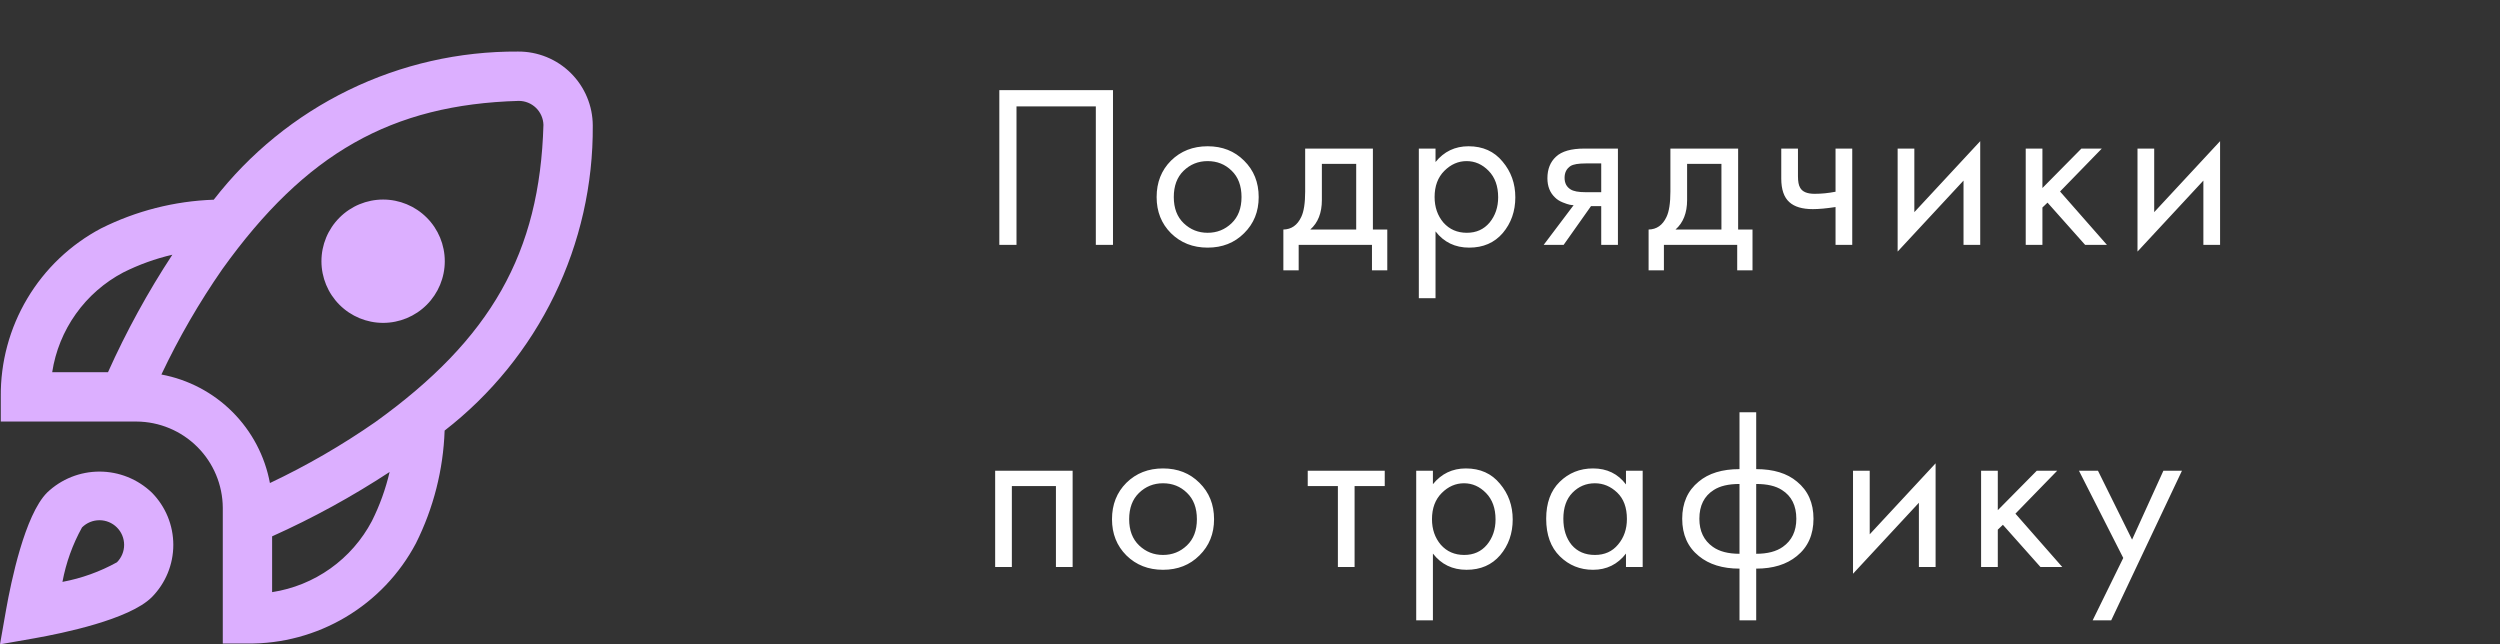
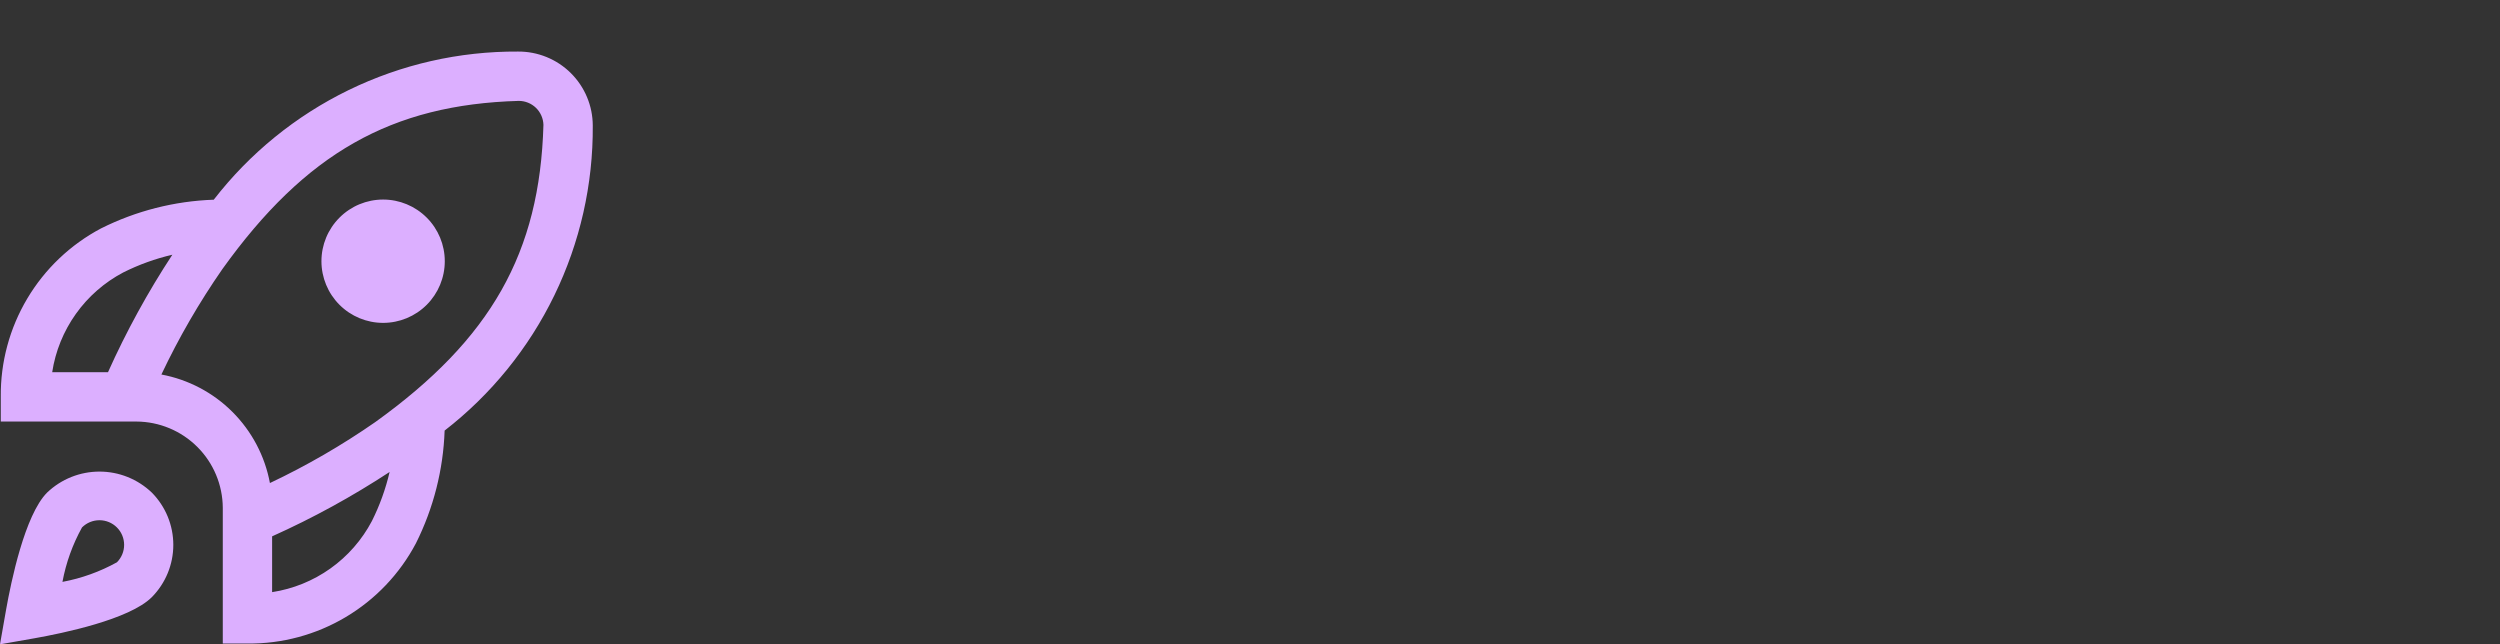
<svg xmlns="http://www.w3.org/2000/svg" width="194" height="50" viewBox="0 0 194 50" fill="none">
  <rect x="0" y="0" width="194" height="50" fill="#333333" stroke="none" />
-   <path d="M77.548 6.994H86.368V19H85.036V8.254H78.88V19H77.548V6.994ZM96.54 18.1C95.796 18.844 94.854 19.216 93.714 19.216C92.574 19.216 91.626 18.844 90.87 18.1C90.126 17.356 89.754 16.42 89.754 15.292C89.754 14.152 90.126 13.21 90.87 12.466C91.626 11.722 92.574 11.35 93.714 11.35C94.854 11.35 95.796 11.722 96.54 12.466C97.296 13.21 97.674 14.152 97.674 15.292C97.674 16.42 97.296 17.356 96.54 18.1ZM95.568 13.24C95.064 12.748 94.446 12.502 93.714 12.502C92.982 12.502 92.358 12.754 91.842 13.258C91.338 13.75 91.086 14.428 91.086 15.292C91.086 16.156 91.344 16.834 91.86 17.326C92.376 17.818 92.994 18.064 93.714 18.064C94.434 18.064 95.052 17.818 95.568 17.326C96.084 16.834 96.342 16.156 96.342 15.292C96.342 14.416 96.084 13.732 95.568 13.24ZM101.281 11.53H106.537V17.812H107.653V20.98H106.465V19H100.777V20.98H99.589V17.812C100.213 17.8 100.675 17.476 100.975 16.84C101.179 16.42 101.281 15.76 101.281 14.86V11.53ZM105.241 17.812V12.718H102.577V15.526C102.577 16.522 102.277 17.284 101.677 17.812H105.241ZM111.397 17.956V23.14H110.101V11.53H111.397V12.574C112.057 11.758 112.909 11.35 113.953 11.35C115.069 11.35 115.951 11.746 116.599 12.538C117.259 13.318 117.589 14.242 117.589 15.31C117.589 16.39 117.265 17.314 116.617 18.082C115.969 18.838 115.099 19.216 114.007 19.216C112.915 19.216 112.045 18.796 111.397 17.956ZM113.827 18.064C114.559 18.064 115.147 17.8 115.591 17.272C116.035 16.732 116.257 16.078 116.257 15.31C116.257 14.446 116.011 13.762 115.519 13.258C115.027 12.754 114.457 12.502 113.809 12.502C113.161 12.502 112.585 12.754 112.081 13.258C111.577 13.762 111.325 14.44 111.325 15.292C111.325 16.072 111.553 16.732 112.009 17.272C112.477 17.8 113.083 18.064 113.827 18.064ZM119.791 19L122.113 15.922C122.041 15.922 121.939 15.91 121.807 15.886C121.687 15.862 121.507 15.802 121.267 15.706C121.027 15.61 120.829 15.484 120.673 15.328C120.277 14.956 120.079 14.458 120.079 13.834C120.079 13.126 120.301 12.568 120.745 12.16C121.189 11.74 121.921 11.53 122.941 11.53H125.551V19H124.255V15.994H123.463L121.339 19H119.791ZM124.255 14.914V12.682H123.049C122.485 12.682 122.095 12.748 121.879 12.88C121.567 13.084 121.411 13.39 121.411 13.798C121.411 14.206 121.567 14.506 121.879 14.698C122.107 14.842 122.491 14.914 123.031 14.914H124.255ZM129.623 11.53H134.879V17.812H135.995V20.98H134.807V19H129.119V20.98H127.931V17.812C128.555 17.8 129.017 17.476 129.317 16.84C129.521 16.42 129.623 15.76 129.623 14.86V11.53ZM133.583 17.812V12.718H130.919V15.526C130.919 16.522 130.619 17.284 130.019 17.812H133.583ZM142.438 19V16.066C141.73 16.174 141.142 16.228 140.674 16.228C139.858 16.228 139.252 16.048 138.856 15.688C138.436 15.316 138.226 14.704 138.226 13.852V11.53H139.522V13.672C139.522 14.08 139.576 14.374 139.684 14.554C139.852 14.878 140.23 15.04 140.818 15.04C141.346 15.04 141.886 14.986 142.438 14.878V11.53H143.734V19H142.438ZM147.257 11.53H148.553V16.462L153.665 10.954V19H152.369V14.014L147.257 19.522V11.53ZM157.196 11.53H158.492V14.59L161.516 11.53H163.1L159.86 14.86L163.496 19H161.804L158.888 15.724L158.492 16.102V19H157.196V11.53ZM165.87 11.53H167.166V16.462L172.278 10.954V19H170.982V14.014L165.87 19.522V11.53ZM77.224 36.53H83.236V44H81.94V37.718H78.52V44H77.224V36.53ZM93.077 43.1C92.333 43.844 91.391 44.216 90.251 44.216C89.111 44.216 88.163 43.844 87.407 43.1C86.663 42.356 86.291 41.42 86.291 40.292C86.291 39.152 86.663 38.21 87.407 37.466C88.163 36.722 89.111 36.35 90.251 36.35C91.391 36.35 92.333 36.722 93.077 37.466C93.833 38.21 94.211 39.152 94.211 40.292C94.211 41.42 93.833 42.356 93.077 43.1ZM92.105 38.24C91.601 37.748 90.983 37.502 90.251 37.502C89.519 37.502 88.895 37.754 88.379 38.258C87.875 38.75 87.623 39.428 87.623 40.292C87.623 41.156 87.881 41.834 88.397 42.326C88.913 42.818 89.531 43.064 90.251 43.064C90.971 43.064 91.589 42.818 92.105 42.326C92.621 41.834 92.879 41.156 92.879 40.292C92.879 39.416 92.621 38.732 92.105 38.24ZM107.456 37.718H105.116V44H103.82V37.718H101.48V36.53H107.456V37.718ZM111.194 42.956V48.14H109.898V36.53H111.194V37.574C111.854 36.758 112.706 36.35 113.75 36.35C114.866 36.35 115.748 36.746 116.396 37.538C117.056 38.318 117.386 39.242 117.386 40.31C117.386 41.39 117.062 42.314 116.414 43.082C115.766 43.838 114.896 44.216 113.804 44.216C112.712 44.216 111.842 43.796 111.194 42.956ZM113.624 43.064C114.356 43.064 114.944 42.8 115.388 42.272C115.832 41.732 116.054 41.078 116.054 40.31C116.054 39.446 115.808 38.762 115.316 38.258C114.824 37.754 114.254 37.502 113.606 37.502C112.958 37.502 112.382 37.754 111.878 38.258C111.374 38.762 111.122 39.44 111.122 40.292C111.122 41.072 111.35 41.732 111.806 42.272C112.274 42.8 112.88 43.064 113.624 43.064ZM126.176 37.592V36.53H127.472V44H126.176V42.956C125.528 43.796 124.676 44.216 123.62 44.216C122.612 44.216 121.754 43.868 121.046 43.172C120.338 42.476 119.984 41.504 119.984 40.256C119.984 39.032 120.332 38.078 121.028 37.394C121.736 36.698 122.6 36.35 123.62 36.35C124.7 36.35 125.552 36.764 126.176 37.592ZM123.764 37.502C123.08 37.502 122.498 37.748 122.018 38.24C121.55 38.72 121.316 39.392 121.316 40.256C121.316 41.084 121.532 41.762 121.964 42.29C122.408 42.806 123.008 43.064 123.764 43.064C124.52 43.064 125.12 42.794 125.564 42.254C126.02 41.714 126.248 41.054 126.248 40.274C126.248 39.386 125.996 38.702 125.492 38.222C124.988 37.742 124.412 37.502 123.764 37.502ZM134.985 48.14V44.126C133.677 44.126 132.627 43.802 131.835 43.154C130.971 42.458 130.539 41.492 130.539 40.256C130.539 39.032 130.965 38.072 131.817 37.376C132.585 36.728 133.641 36.404 134.985 36.404V31.994H136.281V36.404C137.625 36.404 138.681 36.728 139.449 37.376C140.301 38.072 140.727 39.032 140.727 40.256C140.727 41.492 140.295 42.458 139.431 43.154C138.639 43.802 137.589 44.126 136.281 44.126V48.14H134.985ZM134.985 42.974V37.556C134.133 37.556 133.467 37.712 132.987 38.024C132.243 38.492 131.871 39.236 131.871 40.256C131.871 41.216 132.219 41.942 132.915 42.434C133.419 42.794 134.109 42.974 134.985 42.974ZM136.281 37.556V42.974C137.157 42.974 137.847 42.794 138.351 42.434C139.047 41.942 139.395 41.216 139.395 40.256C139.395 39.236 139.023 38.492 138.279 38.024C137.799 37.712 137.133 37.556 136.281 37.556ZM143.794 36.53H145.09V41.462L150.202 35.954V44H148.906V39.014L143.794 44.522V36.53ZM153.733 36.53H155.029V39.59L158.053 36.53H159.637L156.397 39.86L160.033 44H158.341L155.425 40.724L155.029 41.102V44H153.733V36.53ZM162.389 48.14L164.765 43.298L161.327 36.53H162.803L165.449 41.876L167.879 36.53H169.319L163.829 48.14H162.389Z" fill="white" />
  <path d="M34.515 20.27C34.515 21.539 34.011 22.757 33.113 23.654C32.216 24.551 30.999 25.055 29.73 25.055C28.46 25.055 27.243 24.551 26.346 23.654C25.448 22.757 24.944 21.539 24.944 20.27C24.944 19.001 25.448 17.784 26.346 16.887C27.243 15.989 28.46 15.485 29.73 15.485C30.999 15.485 32.216 15.989 33.113 16.887C34.011 17.784 34.515 19.001 34.515 20.27ZM34.503 33.413C34.398 36.454 33.639 39.437 32.277 42.158C31.023 44.531 29.139 46.512 26.832 47.884C24.526 49.257 21.886 49.968 19.202 49.939H17.288V39.411C17.279 37.637 16.571 35.938 15.316 34.684C14.062 33.429 12.363 32.721 10.589 32.712H0.061V30.798C0.032 28.114 0.743 25.474 2.116 23.168C3.488 20.861 5.469 18.977 7.842 17.723C10.563 16.361 13.546 15.602 16.587 15.497C19.376 11.895 22.957 8.984 27.053 6.99C31.148 4.996 35.648 3.973 40.203 4.001C40.961 3.996 41.713 4.141 42.415 4.427C43.117 4.713 43.755 5.135 44.293 5.668C44.832 6.202 45.26 6.836 45.552 7.536C45.845 8.235 45.997 8.985 45.999 9.743C46.032 14.306 45.011 18.816 43.017 22.921C41.024 27.026 38.11 30.616 34.503 33.413ZM4.05 28.884H8.38C9.801 25.718 11.471 22.669 13.374 19.767C12.052 20.074 10.772 20.537 9.559 21.145C8.1 21.915 6.842 23.016 5.886 24.36C4.929 25.704 4.3 27.253 4.05 28.884ZM30.233 36.626C27.331 38.529 24.282 40.199 21.116 41.62V45.95C22.747 45.7 24.296 45.071 25.64 44.114C26.983 43.158 28.085 41.9 28.855 40.441C29.463 39.228 29.925 37.948 30.233 36.626ZM42.171 9.689C42.157 9.191 41.949 8.718 41.592 8.37C41.234 8.023 40.755 7.829 40.257 7.829C30.38 8.11 23.7 11.894 17.253 20.887C15.455 23.477 13.873 26.211 12.524 29.062C14.614 29.451 16.537 30.464 18.04 31.967C19.544 33.471 20.557 35.394 20.946 37.484C23.796 36.135 26.531 34.553 29.121 32.754C38.106 26.3 41.89 19.619 42.171 9.689ZM11.779 38.223C12.849 39.303 13.449 40.762 13.449 42.282C13.449 43.803 12.849 45.262 11.779 46.342C10.043 48.076 4.846 49.146 2.691 49.527L0 50L0.473 47.309C0.856 45.154 1.924 39.957 3.658 38.221C4.752 37.177 6.207 36.595 7.719 36.595C9.231 36.595 10.685 37.178 11.779 38.223ZM9.632 42.282C9.632 42.031 9.583 41.782 9.487 41.55C9.391 41.317 9.249 41.106 9.071 40.929C8.712 40.57 8.225 40.369 7.718 40.369C7.21 40.369 6.723 40.57 6.364 40.929C5.635 42.246 5.122 43.673 4.846 45.154C6.328 44.877 7.755 44.364 9.073 43.634C9.251 43.456 9.391 43.246 9.487 43.014C9.583 42.782 9.632 42.533 9.632 42.282Z" fill="#DCAFFF" />
</svg>